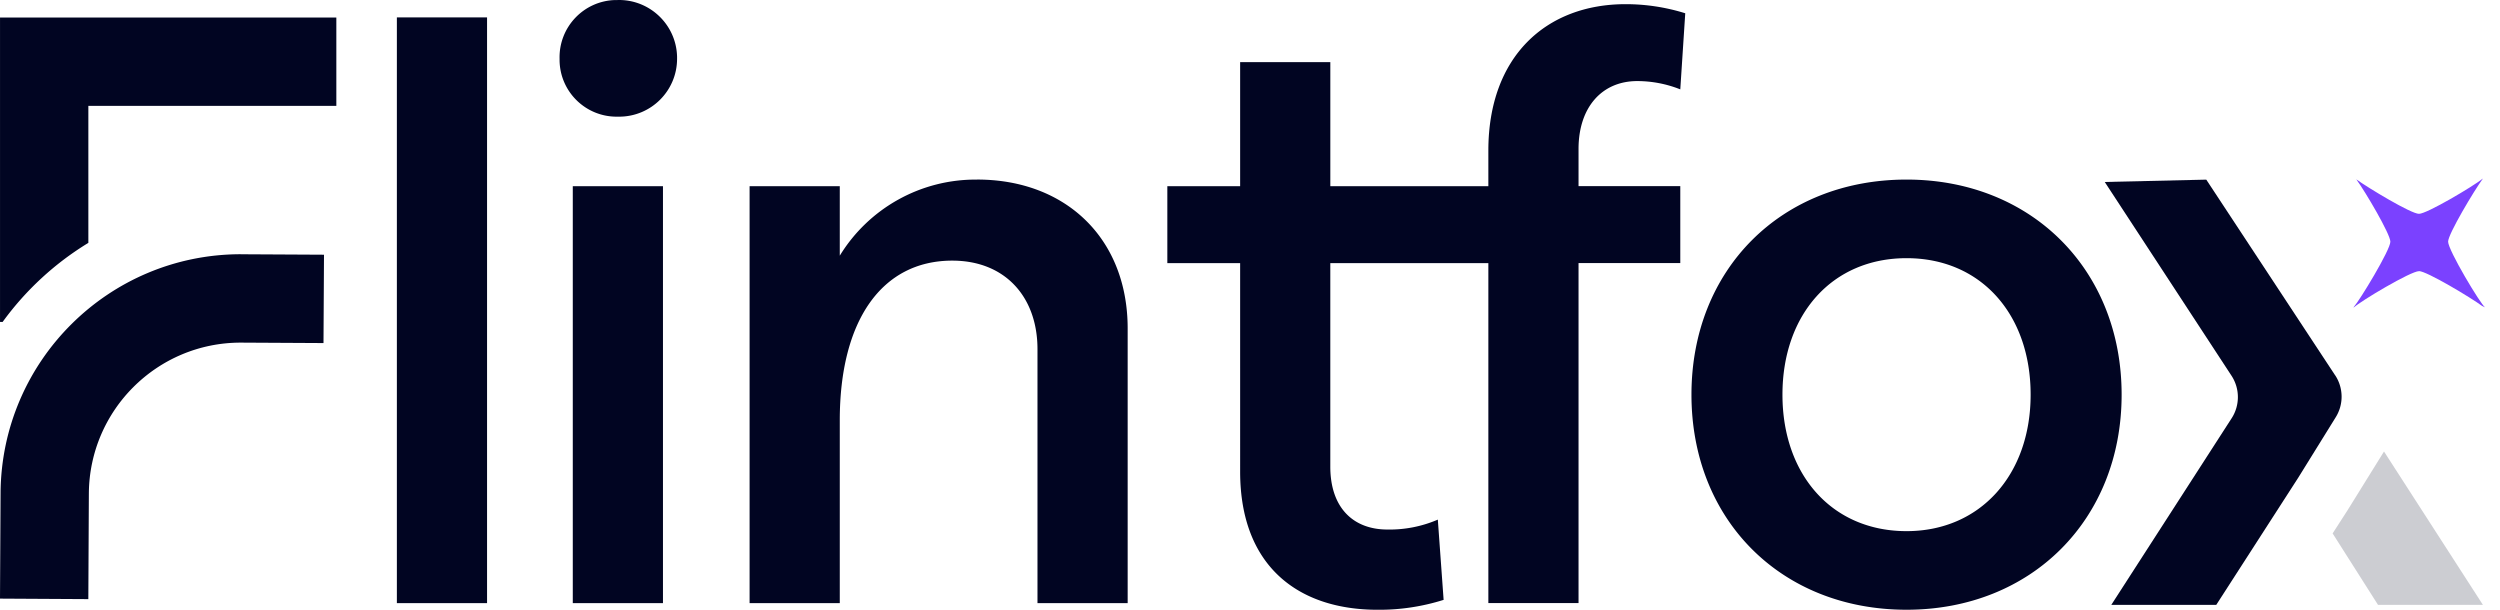
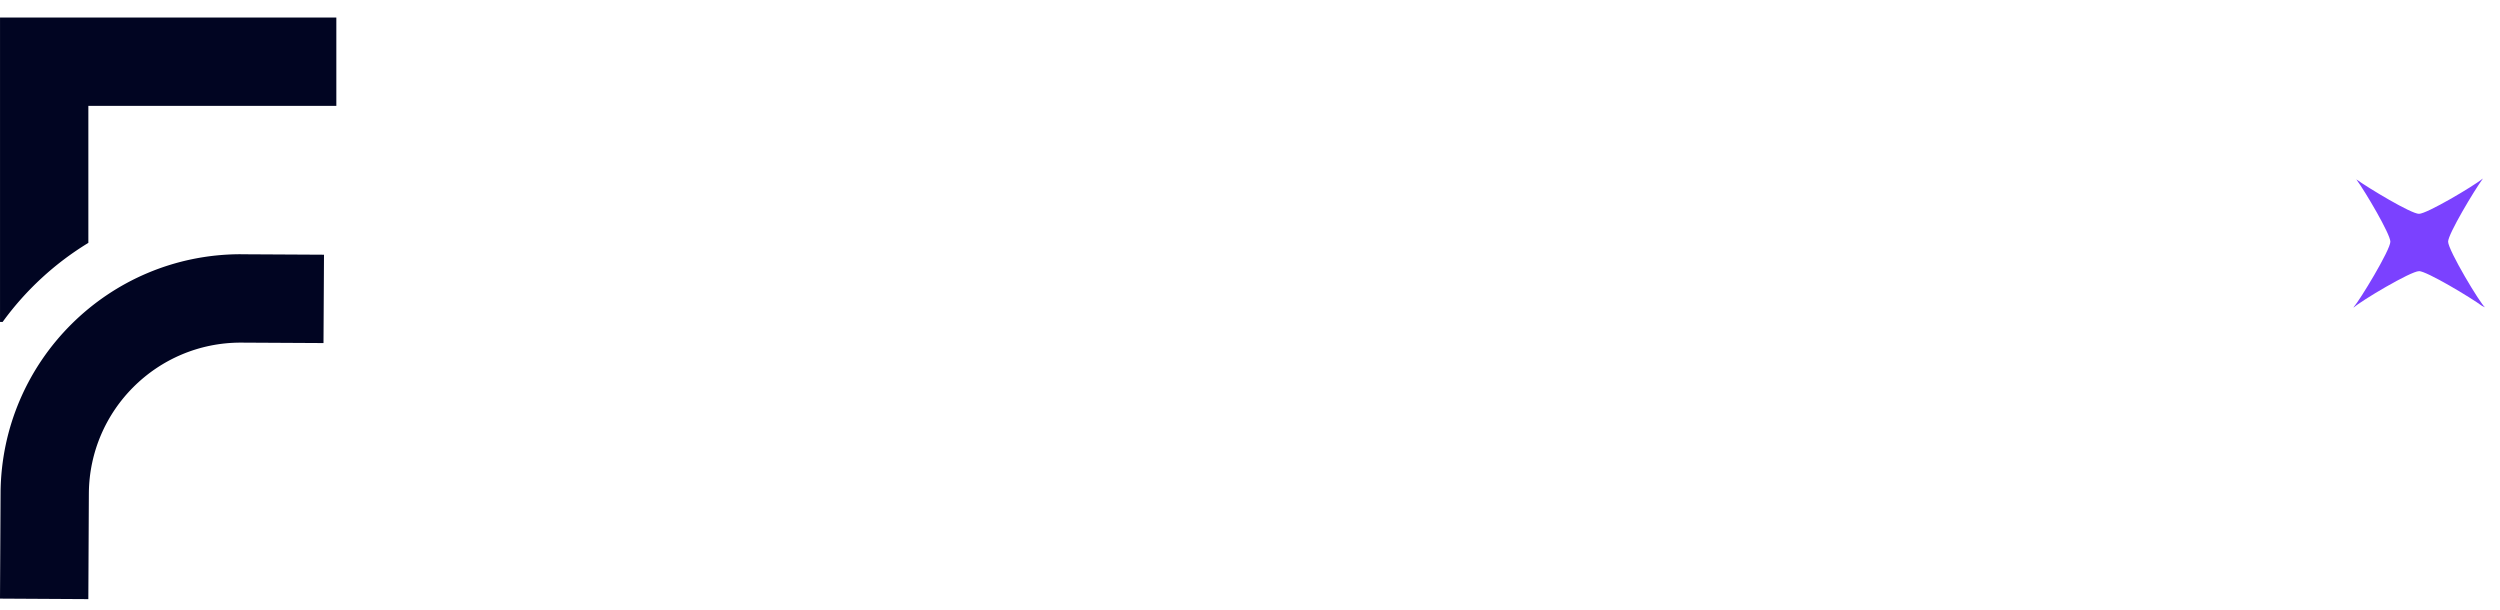
<svg xmlns="http://www.w3.org/2000/svg" viewBox="0 0 123 30" fill="none">
-   <path d="M65.451 12.946v10.013c0 2.034 1.139 3.094 2.808 3.094a5.994 5.994 0 0 0 2.482-.488l.285 3.948a10.476 10.476 0 0 1-3.255.487c-3.867 0-6.756-2.116-6.756-6.797V12.946h-3.582V9.161h3.582v-6.105h4.437v6.105h7.775V7.409c0-4.64 2.85-7.204 6.756-7.204.994 0 1.982.151 2.931.448l-.244 3.744a5.738 5.738 0 0 0-2.116-.408c-1.75 0-2.89 1.302-2.89 3.338v1.831h5.006v3.786h-5.006v16.728h-4.437V12.945h-7.775v.001ZM93.802 8.835c-6.186 0-10.582 4.437-10.582 10.582 0 6.146 4.396 10.582 10.582 10.582 6.146 0 10.582-4.437 10.582-10.582 0-6.146-4.436-10.582-10.582-10.582Zm0 17.297c-3.663 0-6.105-2.768-6.105-6.715 0-3.947 2.441-6.715 6.105-6.715 3.664 0 6.105 2.767 6.105 6.715 0 3.948-2.484 6.715-6.105 6.715ZM23.963.857h-4.437v28.816h4.437V.857Zm8.655 8.304h-4.437v20.514h4.437V9.161ZM30.381.002h-.109c-1.555.041-2.781 1.334-2.741 2.889v.084c.023 1.551 1.299 2.789 2.85 2.765h.08c1.574 0 2.851-1.276 2.851-2.85v-.103C33.273 1.21 31.961-.038 30.383.001l-.002.002Zm17.692 8.834a7.833 7.833 0 0 0-6.756 3.744V9.161h-4.437V29.674h4.437v-8.995c0-4.925 2.077-7.856 5.535-7.856 2.604 0 4.192 1.79 4.192 4.355V29.674h4.437V16.161c0-4.437-3.053-7.327-7.407-7.327l-.002.003Z" fill="#010522" />
-   <path opacity=".2" d="m115.516 25.079-.751 1.165 2.233 3.515h5.161l-4.866-7.545-1.777 2.864Z" fill="#010522" />
-   <path d="m114.889 18.465-6.34-9.627-4.996.115 6.238 9.534c.415.634.417 1.452.008 2.088l-5.924 9.186h5.164l4.034-6.258 1.845-2.975a1.914 1.914 0 0 0-.027-2.064h-.002Z" fill="#010522" />
  <path d="M119.014 13.338c.376 0 2.547 1.302 3.108 1.716l.143.068c-.217-.145-1.818-2.812-1.818-3.233 0-.376 1.299-2.542 1.714-3.106-.491.391-2.761 1.737-3.147 1.737-.387 0-2.487-1.266-3.084-1.697.453.618 1.676 2.7 1.676 3.068 0 .406-1.51 2.89-1.795 3.207l-.016.033.016-.007c.336-.315 2.799-1.783 3.203-1.783v-.003Z" fill="#7B41FF" />
  <path d="M.001 15.839h.129a14.581 14.581 0 0 1 4.217-3.89V5.208h12.201V.861H.001v14.978Zm11.838-3.331C5.343 12.517.07 17.764.028 24.258L0 29.452l4.346.025.026-5.194c.026-4.105 3.36-7.422 7.465-7.426h.039l4.04.022.025-4.347-4.04-.022h-.064l.001-.001Z" fill="#010522" />
</svg>